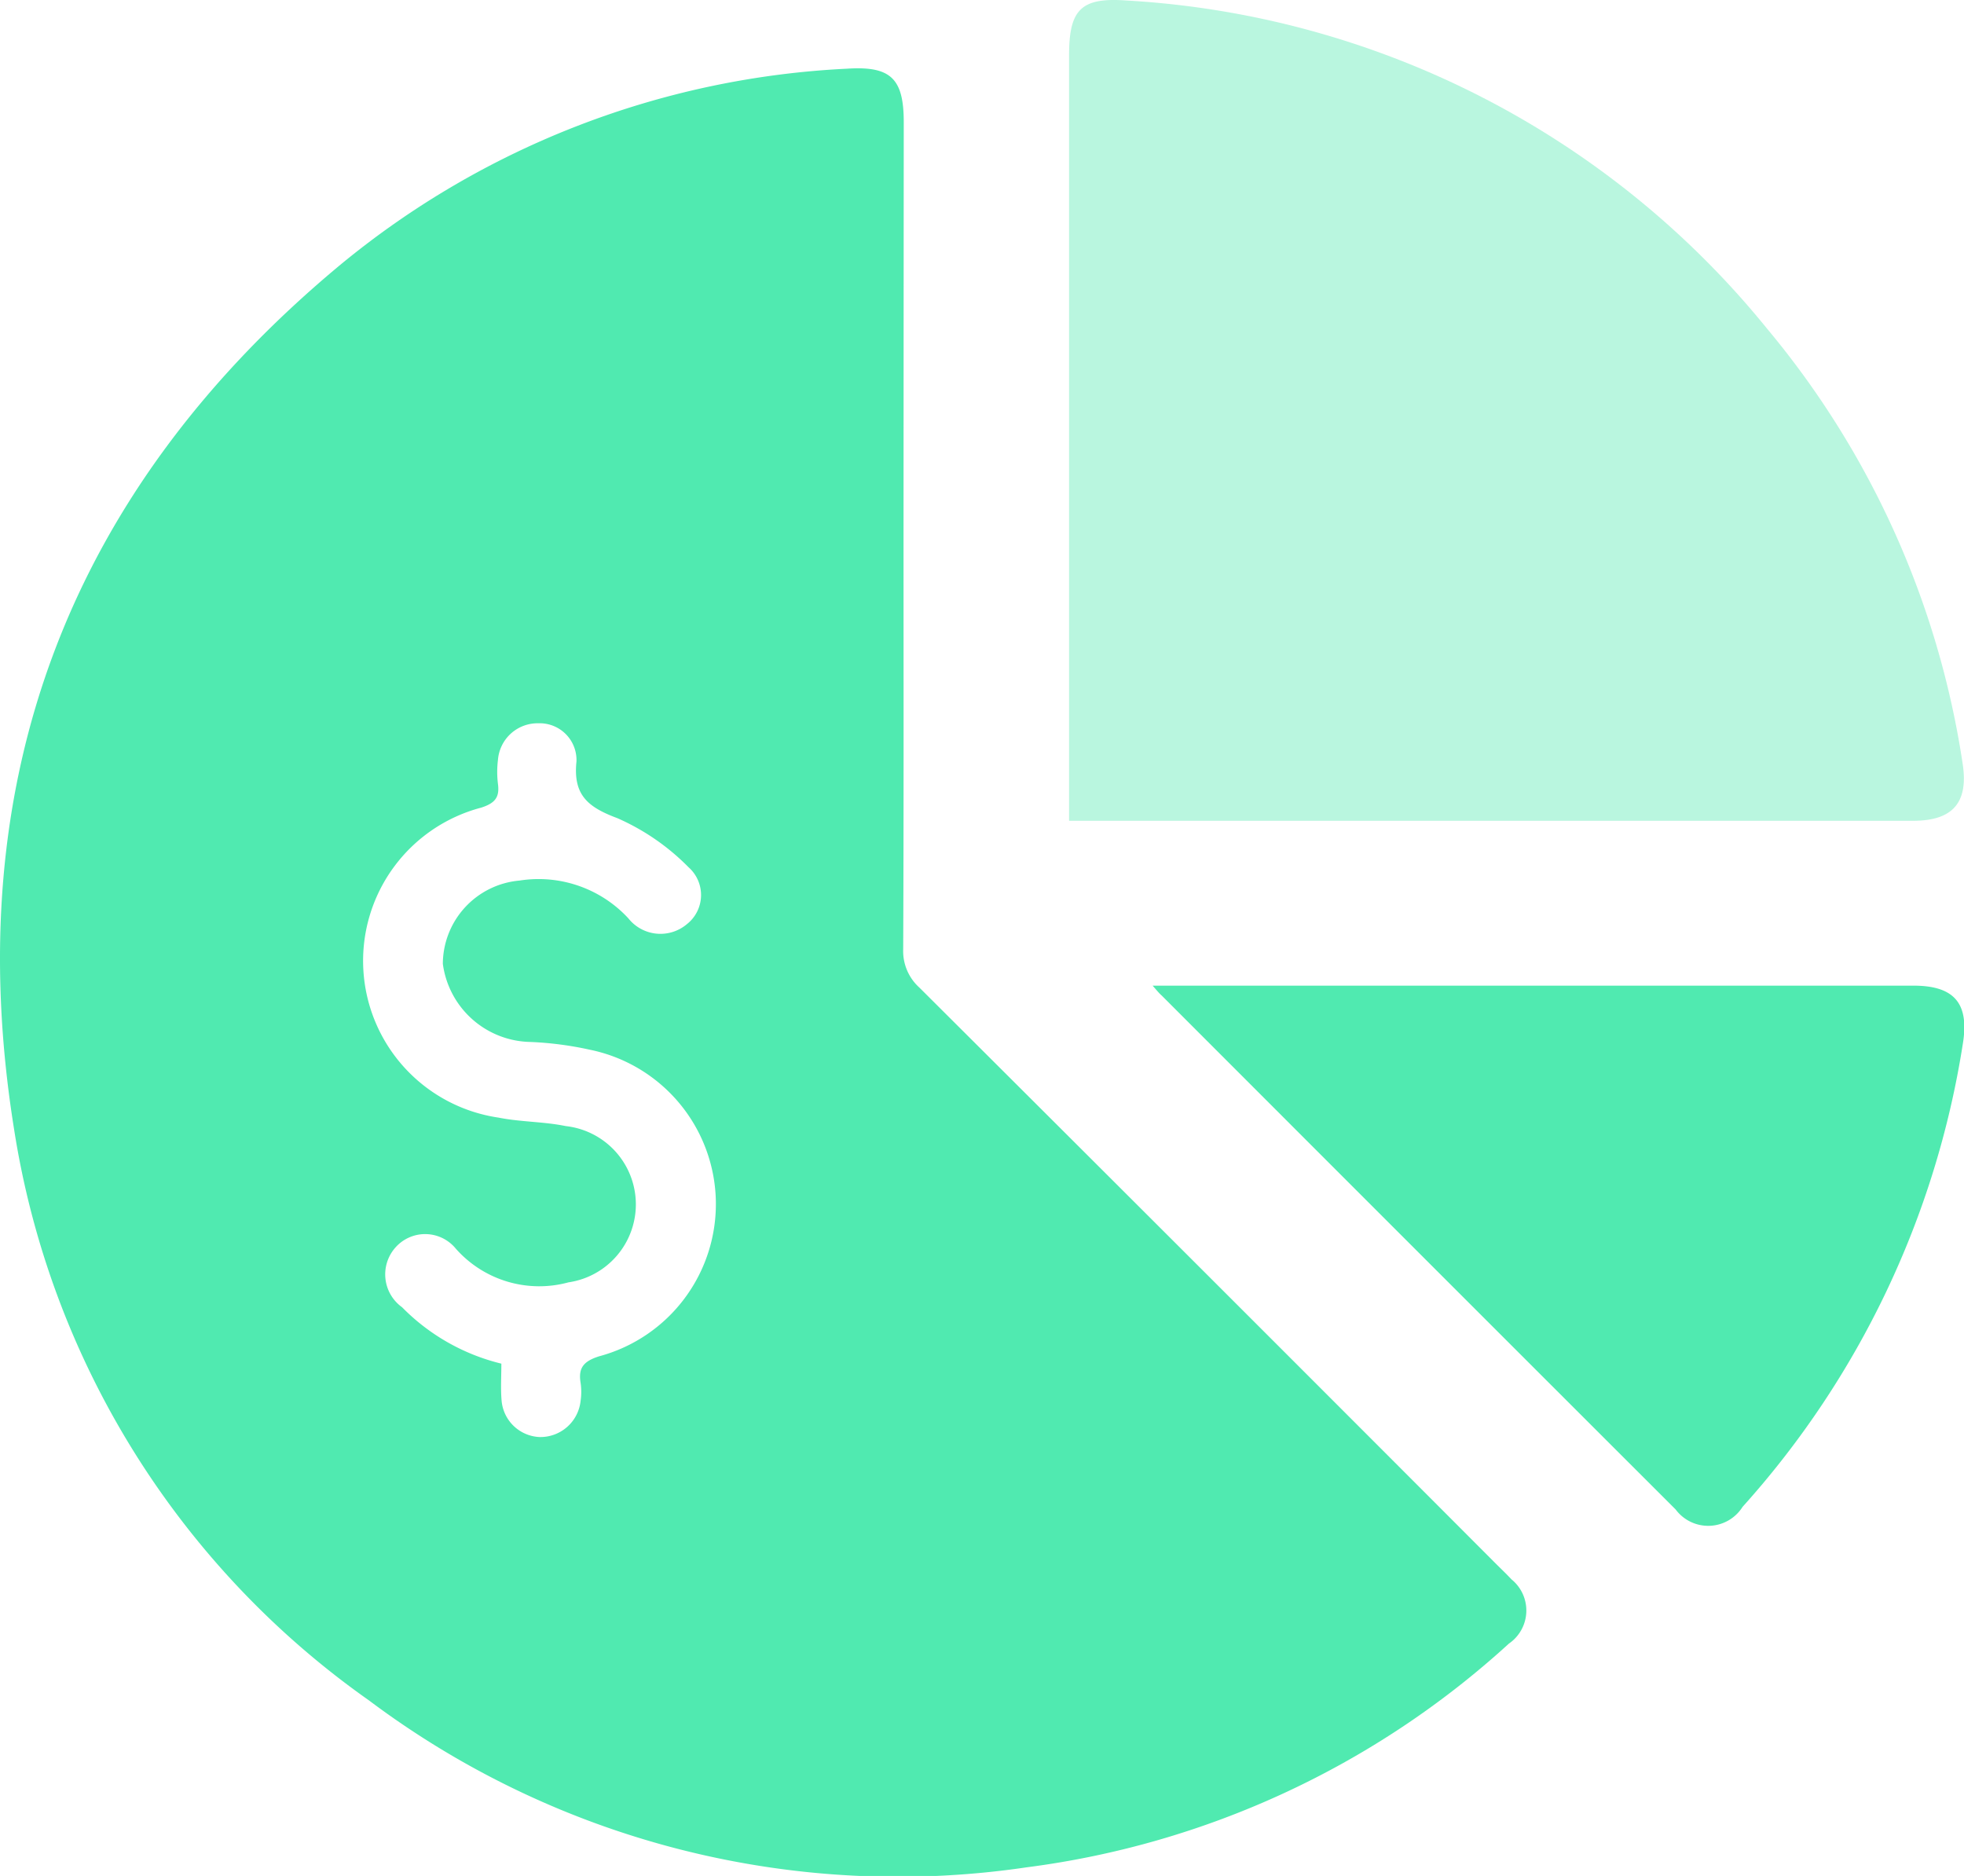
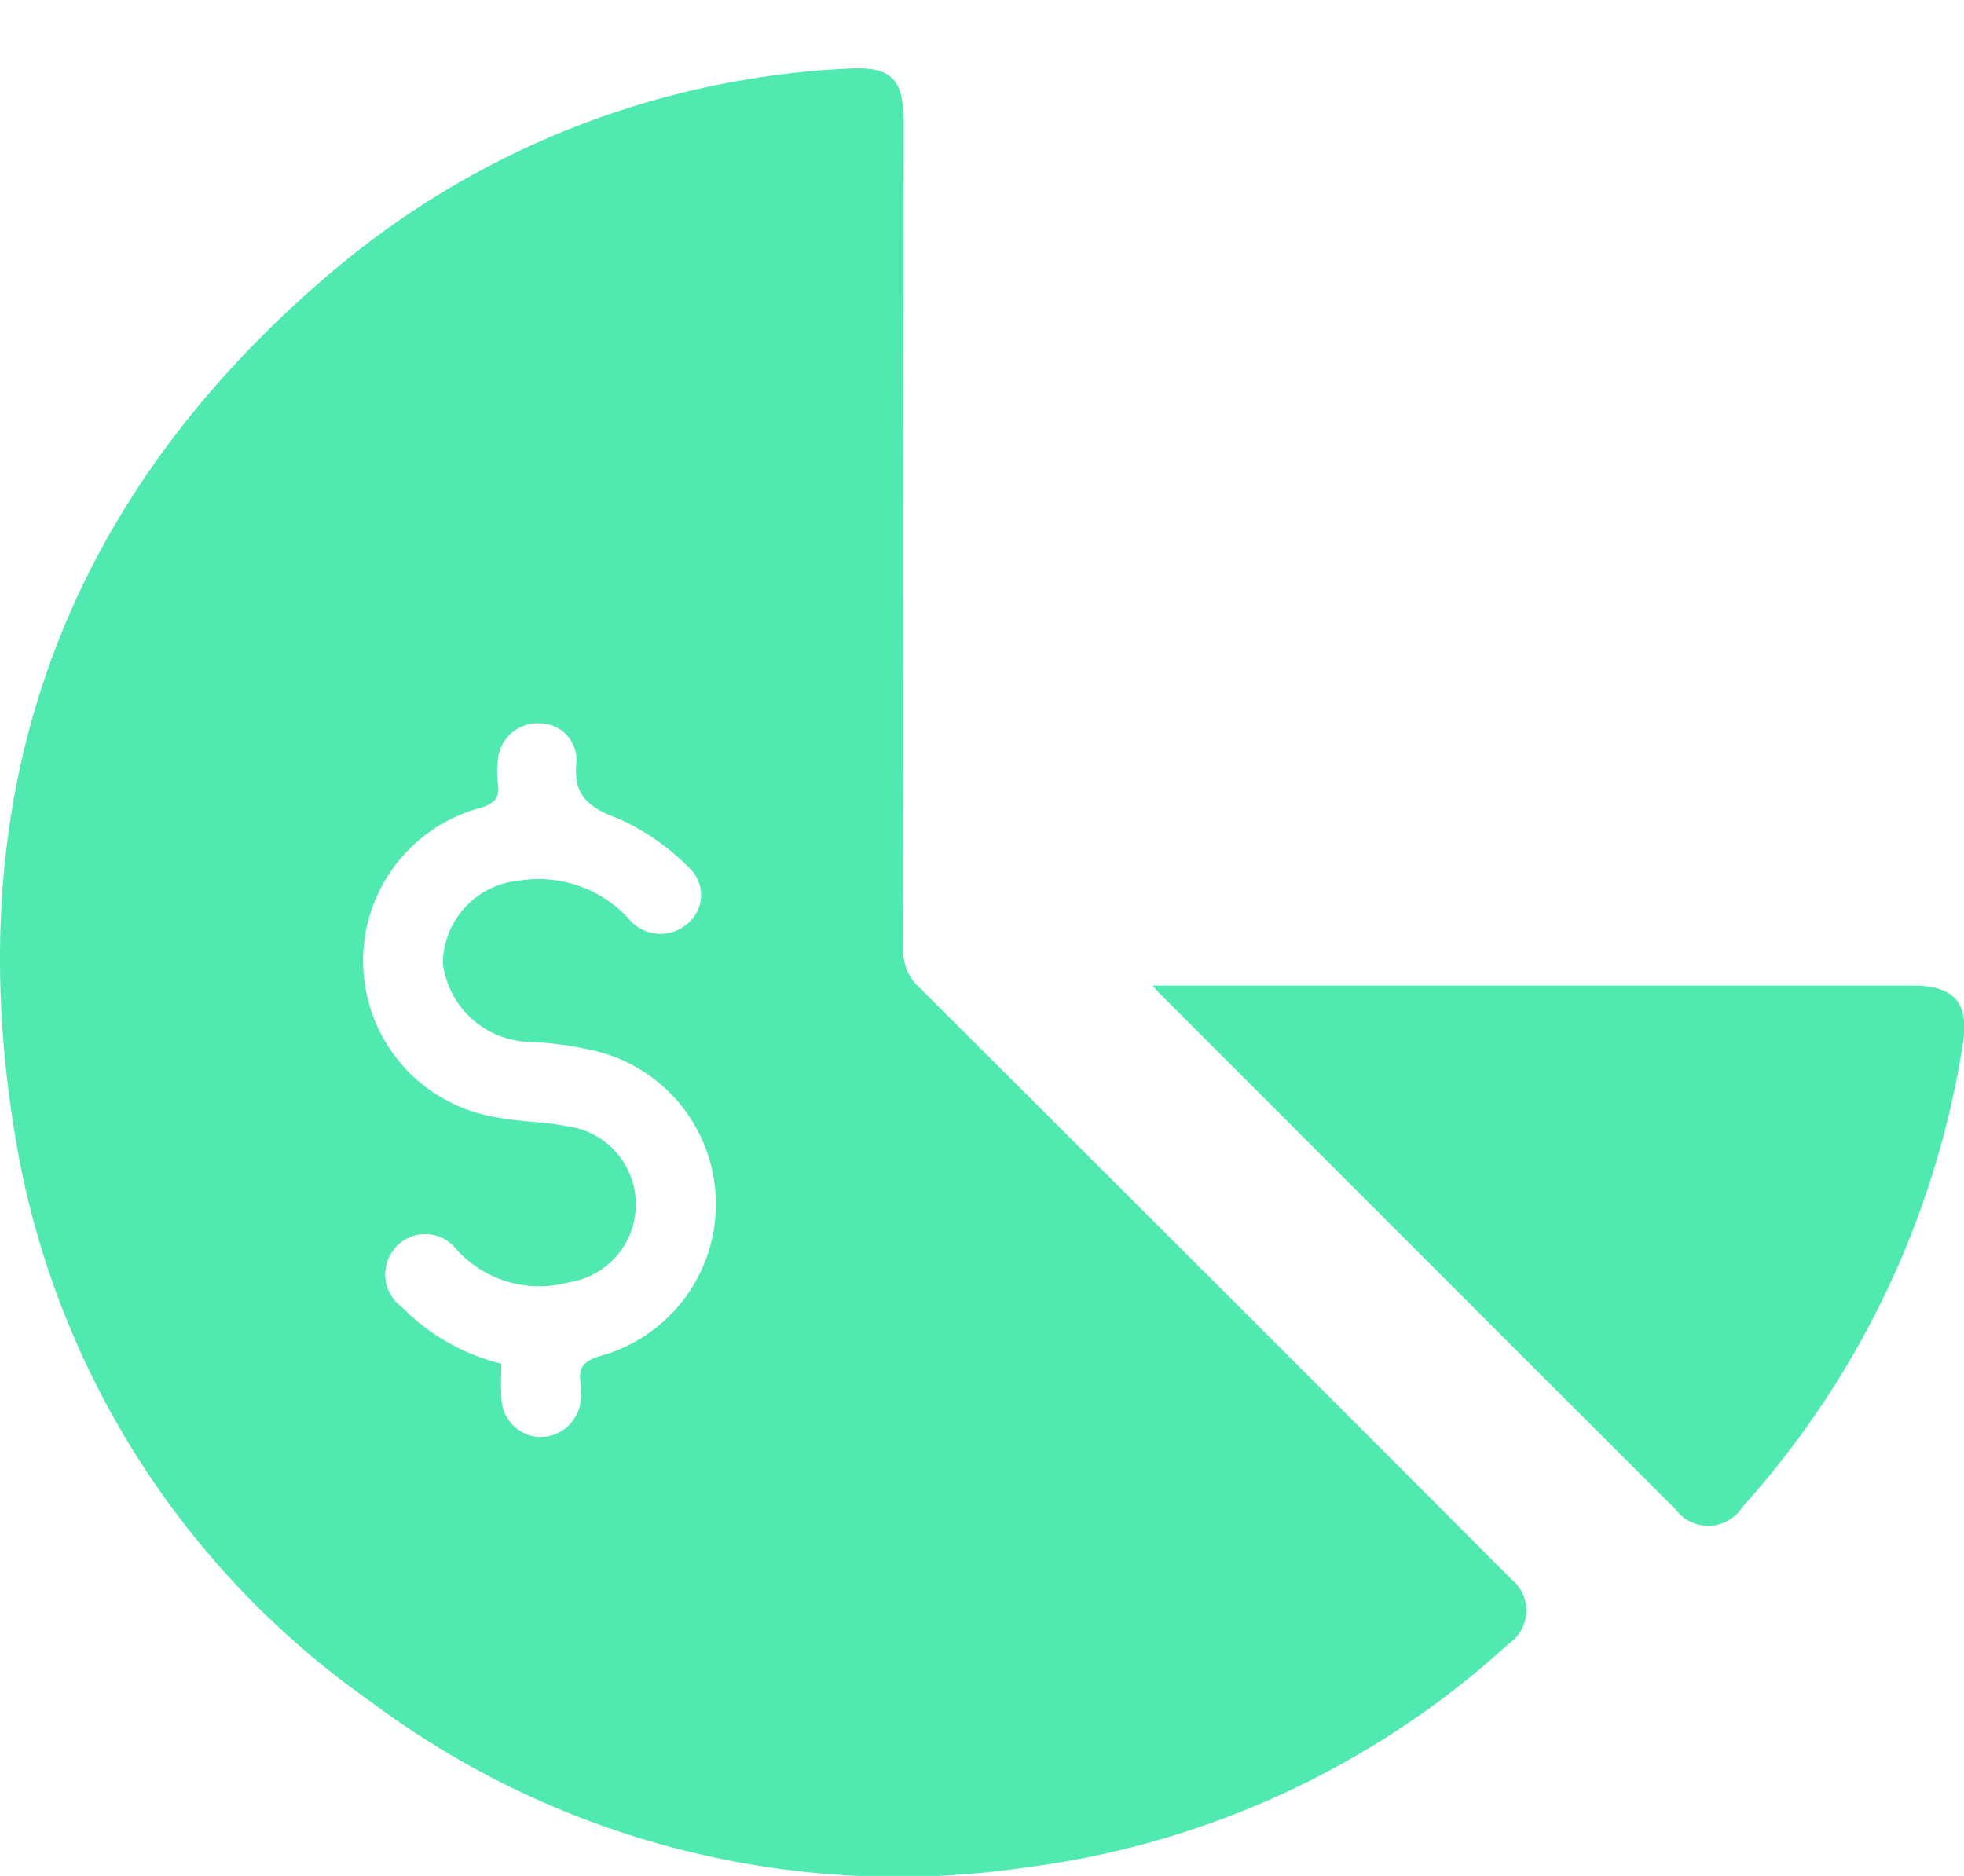
<svg xmlns="http://www.w3.org/2000/svg" viewBox="0 0 52.347 50">
  <defs>
    <style>.cls-1,.cls-2{fill:#50eab0;}.cls-2{opacity:0.4;}</style>
  </defs>
  <title>Asset 62</title>
  <g id="Layer_2" data-name="Layer 2">
    <g id="Layer_1-2" data-name="Layer 1">
      <path class="cls-1" d="M24.082,14.253c0,3.683.007,7.365-.009,11.048a1.31,1.31,0,0,0,.432,1.022Q32.2,33.991,39.869,41.677c.138.138.281.273.414.416a1.069,1.069,0,0,1-.065,1.714,23.512,23.512,0,0,1-12.857,5.964A23.491,23.491,0,0,1,9.832,45.32,22.935,22.935,0,0,1,.373,30.084c-1.484-9.276,1.47-17.022,8.7-23.028a22.961,22.961,0,0,1,13.5-5.225c1.173-.077,1.515.264,1.515,1.427Q24.084,8.756,24.082,14.253ZM13.363,36.346c0,.334-.021.654.005.971a1.062,1.062,0,0,0,1.014.985,1.077,1.077,0,0,0,1.093-.965,1.672,1.672,0,0,0,0-.479c-.066-.4.081-.575.487-.706a4.2,4.2,0,0,0-.244-8.174,9.039,9.039,0,0,0-1.579-.206,2.4,2.4,0,0,1-2.336-2.083,2.239,2.239,0,0,1,2.044-2.219,3.259,3.259,0,0,1,2.9,1.006,1.092,1.092,0,0,0,1.561.156.988.988,0,0,0,.047-1.514,6.109,6.109,0,0,0-1.9-1.311c-.792-.295-1.184-.621-1.09-1.514a.981.981,0,0,0-1.016-1.015,1.059,1.059,0,0,0-1.077.976,2.627,2.627,0,0,0,0,.639c.048.36-.079.513-.442.632a4.223,4.223,0,0,0,.456,8.263c.589.118,1.205.105,1.793.226a2.1,2.1,0,0,1,.073,4.165,2.967,2.967,0,0,1-3.005-.9,1.055,1.055,0,0,0-1.6-.037,1.078,1.078,0,0,0,.169,1.6A5.555,5.555,0,0,0,13.363,36.346Z" />
-       <path class="cls-2" d="M28.494,21.877V1.471c0-1.212.317-1.546,1.526-1.458A23.719,23.719,0,0,1,47.09,8.75a23.546,23.546,0,0,1,5.216,11.573c.172,1.059-.246,1.553-1.315,1.554q-10.97,0-21.938,0Z" />
      <path class="cls-1" d="M30.721,26.271H31.3q9.847,0,19.7,0c1.085,0,1.491.469,1.317,1.543a23.982,23.982,0,0,1-5.871,12.348,1.082,1.082,0,0,1-1.785.07q-6.854-6.847-13.7-13.7C30.9,26.48,30.856,26.424,30.721,26.271Z" />
    </g>
  </g>
</svg>